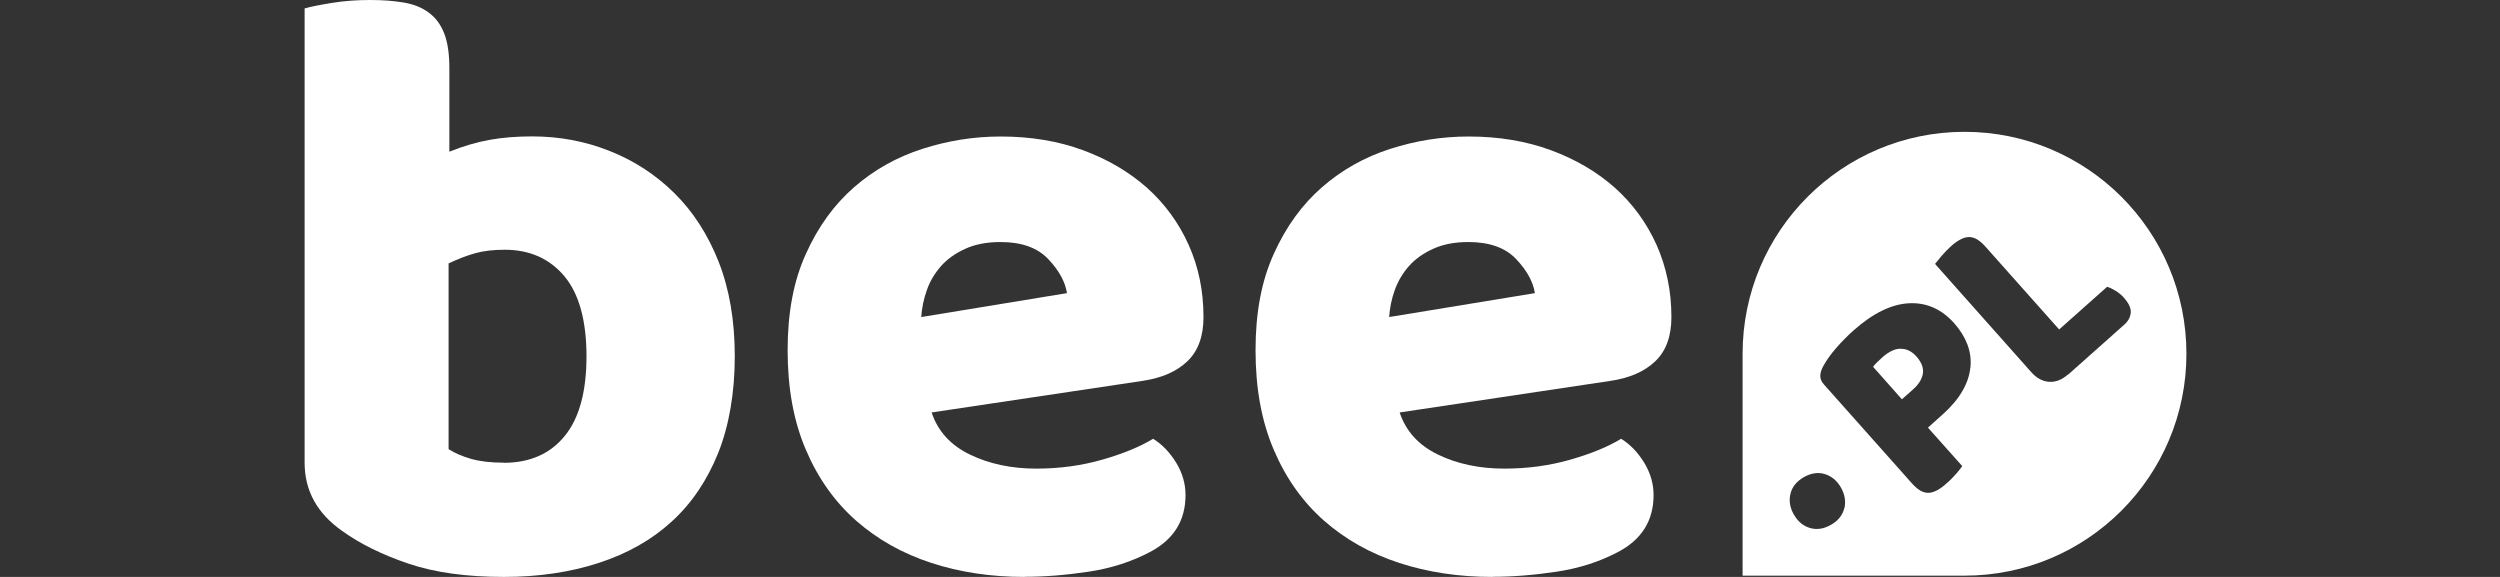
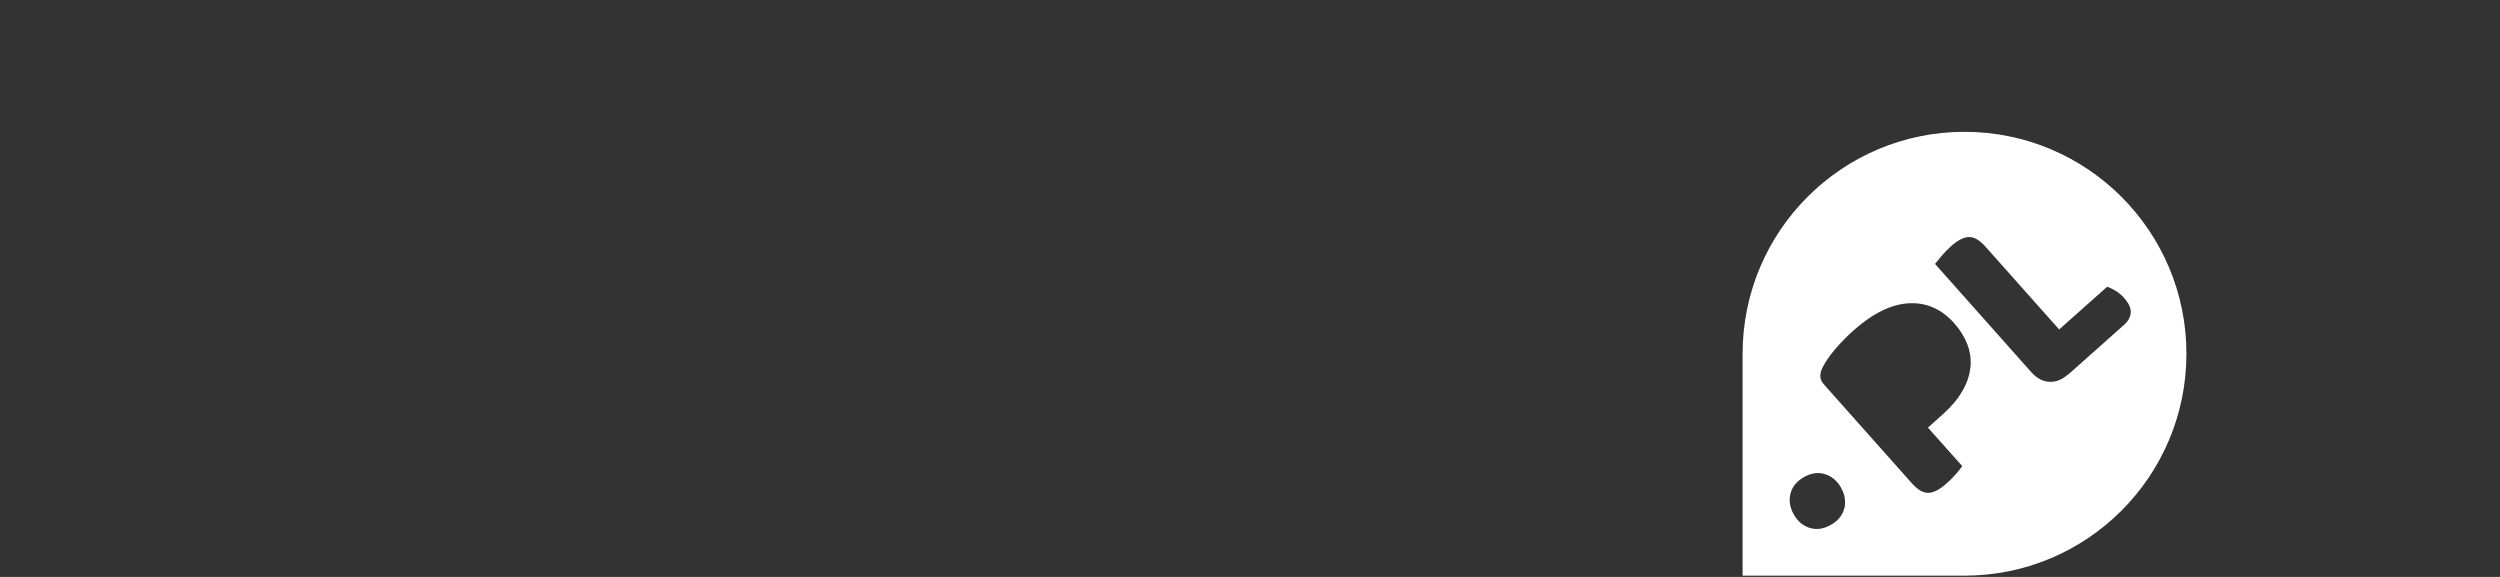
<svg xmlns="http://www.w3.org/2000/svg" width="156" height="36" viewBox="0 0 156 36" fill="none">
  <rect x="0" y="0" width="156" height="36" fill="#333333" stroke="none" />
-   <path d="M31.434 28.879C33.06 28.879 34.332 28.318 35.239 27.205C36.147 26.092 36.597 24.434 36.597 22.232C36.597 20.029 36.139 18.332 35.216 17.234C34.292 16.137 33.053 15.584 31.497 15.584C30.787 15.584 30.179 15.655 29.666 15.797C29.153 15.94 28.592 16.153 27.992 16.437V28.026C28.379 28.279 28.853 28.476 29.397 28.634C29.95 28.792 30.629 28.871 31.442 28.871M19 0.529C19.355 0.426 19.924 0.308 20.705 0.182C21.487 0.055 22.284 0 23.097 0C23.91 0 24.574 0.055 25.197 0.158C25.821 0.268 26.342 0.474 26.768 0.797C27.195 1.113 27.511 1.547 27.724 2.1C27.937 2.653 28.04 3.371 28.04 4.255V9.466C28.924 9.111 29.768 8.866 30.566 8.724C31.363 8.582 32.239 8.511 33.195 8.511C34.9 8.511 36.511 8.811 38.034 9.418C39.558 10.018 40.908 10.895 42.076 12.047C43.245 13.2 44.168 14.629 44.84 16.326C45.511 18.032 45.85 19.997 45.85 22.232C45.85 24.466 45.503 26.55 44.816 28.263C44.121 29.984 43.158 31.413 41.918 32.542C40.679 33.679 39.163 34.539 37.371 35.124C35.579 35.708 33.605 36 31.442 36C29.105 36 27.116 35.724 25.489 35.171C23.855 34.618 22.474 33.94 21.345 33.126C19.782 32.029 19.008 30.608 19.008 28.871V0.537L19 0.529Z" fill="white" />
-   <path d="M62.427 15.103C61.575 15.103 60.84 15.245 60.225 15.529C59.601 15.813 59.096 16.176 58.709 16.618C58.322 17.06 58.022 17.558 57.833 18.11C57.635 18.663 57.525 19.216 57.485 19.784L66.58 18.292C66.469 17.581 66.083 16.879 65.412 16.168C64.74 15.458 63.746 15.103 62.435 15.103M63.927 36C61.835 36 59.893 35.708 58.109 35.124C56.317 34.539 54.762 33.663 53.427 32.495C52.101 31.326 51.051 29.858 50.293 28.081C49.527 26.305 49.148 24.237 49.148 21.86C49.148 19.484 49.527 17.51 50.293 15.829C51.051 14.147 52.054 12.766 53.293 11.684C54.533 10.603 55.954 9.805 57.548 9.292C59.143 8.779 60.77 8.518 62.443 8.518C64.322 8.518 66.035 8.803 67.575 9.371C69.114 9.939 70.448 10.721 71.562 11.708C72.675 12.703 73.543 13.887 74.167 15.268C74.79 16.65 75.098 18.158 75.098 19.784C75.098 20.992 74.759 21.908 74.088 22.547C73.417 23.187 72.477 23.597 71.269 23.771L58.133 25.737C58.52 26.905 59.317 27.782 60.525 28.366C61.733 28.95 63.114 29.242 64.669 29.242C66.122 29.242 67.496 29.052 68.79 28.681C70.085 28.31 71.135 27.876 71.956 27.379C72.525 27.734 72.998 28.232 73.393 28.871C73.78 29.51 73.977 30.181 73.977 30.892C73.977 32.487 73.235 33.679 71.743 34.453C70.606 35.053 69.335 35.463 67.914 35.676C66.493 35.889 65.167 35.992 63.927 35.992" fill="white" />
-   <path d="M91.625 15.103C90.772 15.103 90.038 15.245 89.422 15.529C88.798 15.813 88.293 16.176 87.906 16.618C87.519 17.06 87.227 17.558 87.03 18.11C86.832 18.663 86.722 19.216 86.683 19.784L95.777 18.292C95.667 17.581 95.28 16.879 94.609 16.168C93.938 15.458 92.943 15.103 91.632 15.103M93.125 36C91.032 36 89.09 35.708 87.306 35.124C85.514 34.539 83.959 33.663 82.625 32.495C81.298 31.326 80.248 29.858 79.49 28.081C78.725 26.305 78.346 24.237 78.346 21.86C78.346 19.484 78.725 17.51 79.49 15.829C80.248 14.147 81.251 12.766 82.49 11.684C83.73 10.603 85.151 9.805 86.746 9.292C88.34 8.779 89.975 8.518 91.64 8.518C93.519 8.518 95.233 8.803 96.772 9.371C98.311 9.939 99.646 10.721 100.759 11.708C101.872 12.703 102.74 13.887 103.364 15.268C103.98 16.65 104.296 18.158 104.296 19.784C104.296 20.992 103.956 21.908 103.285 22.547C102.614 23.187 101.675 23.597 100.467 23.771L87.338 25.737C87.725 26.905 88.522 27.782 89.73 28.366C90.938 28.95 92.319 29.242 93.875 29.242C95.327 29.242 96.701 29.052 97.996 28.681C99.29 28.31 100.34 27.876 101.161 27.379C101.73 27.734 102.204 28.232 102.598 28.871C102.985 29.51 103.183 30.181 103.183 30.892C103.183 32.487 102.44 33.679 100.948 34.453C99.811 35.053 98.54 35.463 97.119 35.676C95.698 35.889 94.372 35.992 93.132 35.992" fill="white" />
-   <path d="M118.608 21.758C118.245 21.758 117.866 21.939 117.471 22.287C117.329 22.413 117.218 22.516 117.132 22.603C117.045 22.689 116.958 22.784 116.879 22.887L118.679 24.916L119.374 24.3C119.737 23.976 119.942 23.637 119.989 23.297C120.037 22.95 119.903 22.611 119.595 22.255C119.303 21.924 118.971 21.758 118.608 21.766" fill="white" />
  <path d="M122.586 8.226C114.936 8.226 108.738 14.424 108.738 22.074V35.921H122.586C130.236 35.921 136.433 29.724 136.433 22.074C136.433 14.424 130.236 8.226 122.586 8.226ZM115.086 31.705C114.983 32.139 114.707 32.487 114.257 32.747C113.799 33.008 113.365 33.071 112.938 32.945C112.512 32.819 112.18 32.534 111.936 32.108C111.691 31.682 111.62 31.255 111.722 30.821C111.825 30.387 112.101 30.04 112.551 29.779C113.009 29.518 113.444 29.455 113.87 29.582C114.296 29.716 114.628 29.992 114.872 30.419C115.117 30.845 115.188 31.271 115.094 31.705M122.949 22.934C122.901 23.416 122.744 23.905 122.451 24.403C122.167 24.9 121.757 25.382 121.228 25.855L120.304 26.684L122.444 29.084C122.372 29.195 122.246 29.353 122.065 29.566C121.883 29.771 121.694 29.968 121.488 30.142C121.291 30.324 121.101 30.466 120.92 30.569C120.738 30.671 120.565 30.734 120.391 30.75C120.217 30.766 120.044 30.726 119.862 30.632C119.688 30.537 119.499 30.379 119.294 30.15L113.815 23.992C113.649 23.811 113.578 23.621 113.586 23.432C113.594 23.242 113.665 23.037 113.783 22.824C113.988 22.453 114.257 22.082 114.596 21.695C114.936 21.308 115.291 20.945 115.678 20.605C116.878 19.54 118.03 18.979 119.12 18.924C120.217 18.869 121.149 19.287 121.938 20.163C122.317 20.59 122.594 21.04 122.767 21.497C122.941 21.963 123.004 22.437 122.957 22.919M129.051 23.361C128.672 23.692 128.286 23.85 127.875 23.826C127.465 23.803 127.094 23.605 126.754 23.226L120.746 16.468C120.825 16.366 120.959 16.208 121.141 15.987C121.322 15.774 121.512 15.576 121.701 15.403C121.899 15.221 122.088 15.079 122.27 14.976C122.451 14.874 122.625 14.811 122.799 14.795C122.972 14.779 123.146 14.819 123.328 14.913C123.501 15.008 123.691 15.166 123.896 15.395L128.491 20.558L131.483 17.897C131.633 17.937 131.799 18.016 131.996 18.134C132.194 18.253 132.367 18.395 132.525 18.569C132.833 18.916 132.983 19.232 132.959 19.508C132.936 19.784 132.809 20.029 132.565 20.25L129.059 23.369L129.051 23.361Z" fill="white" />
</svg>